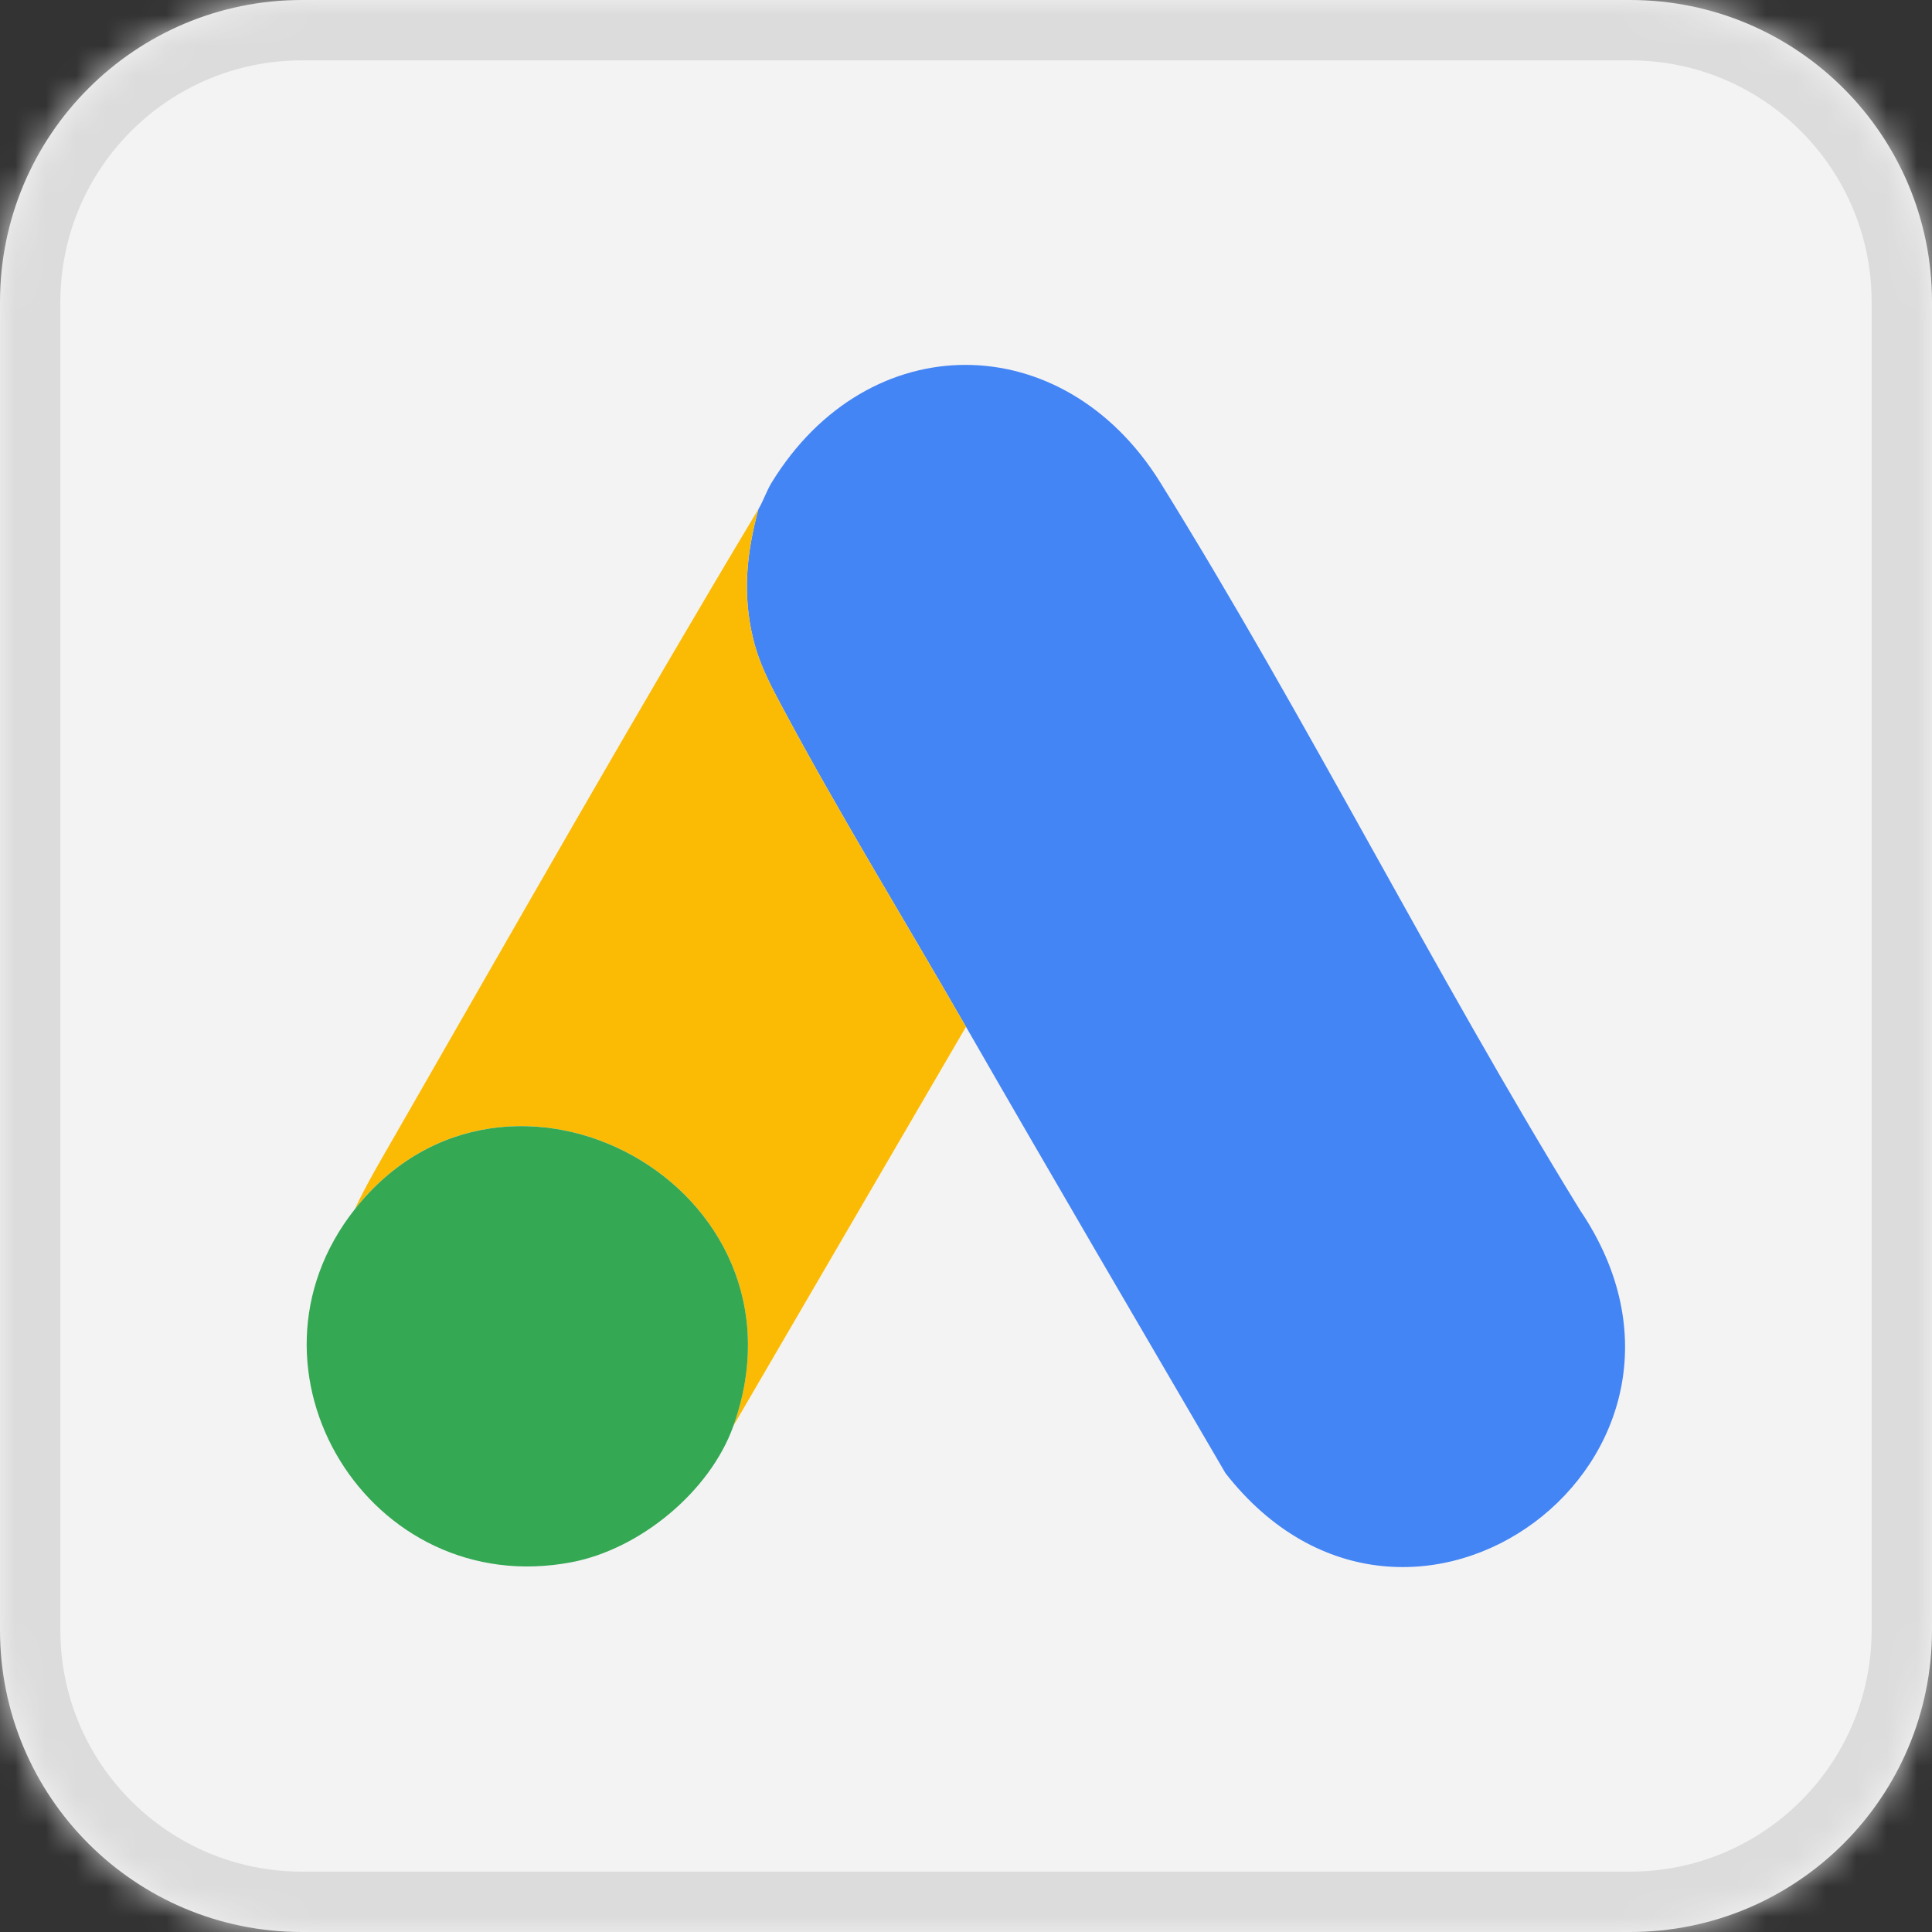
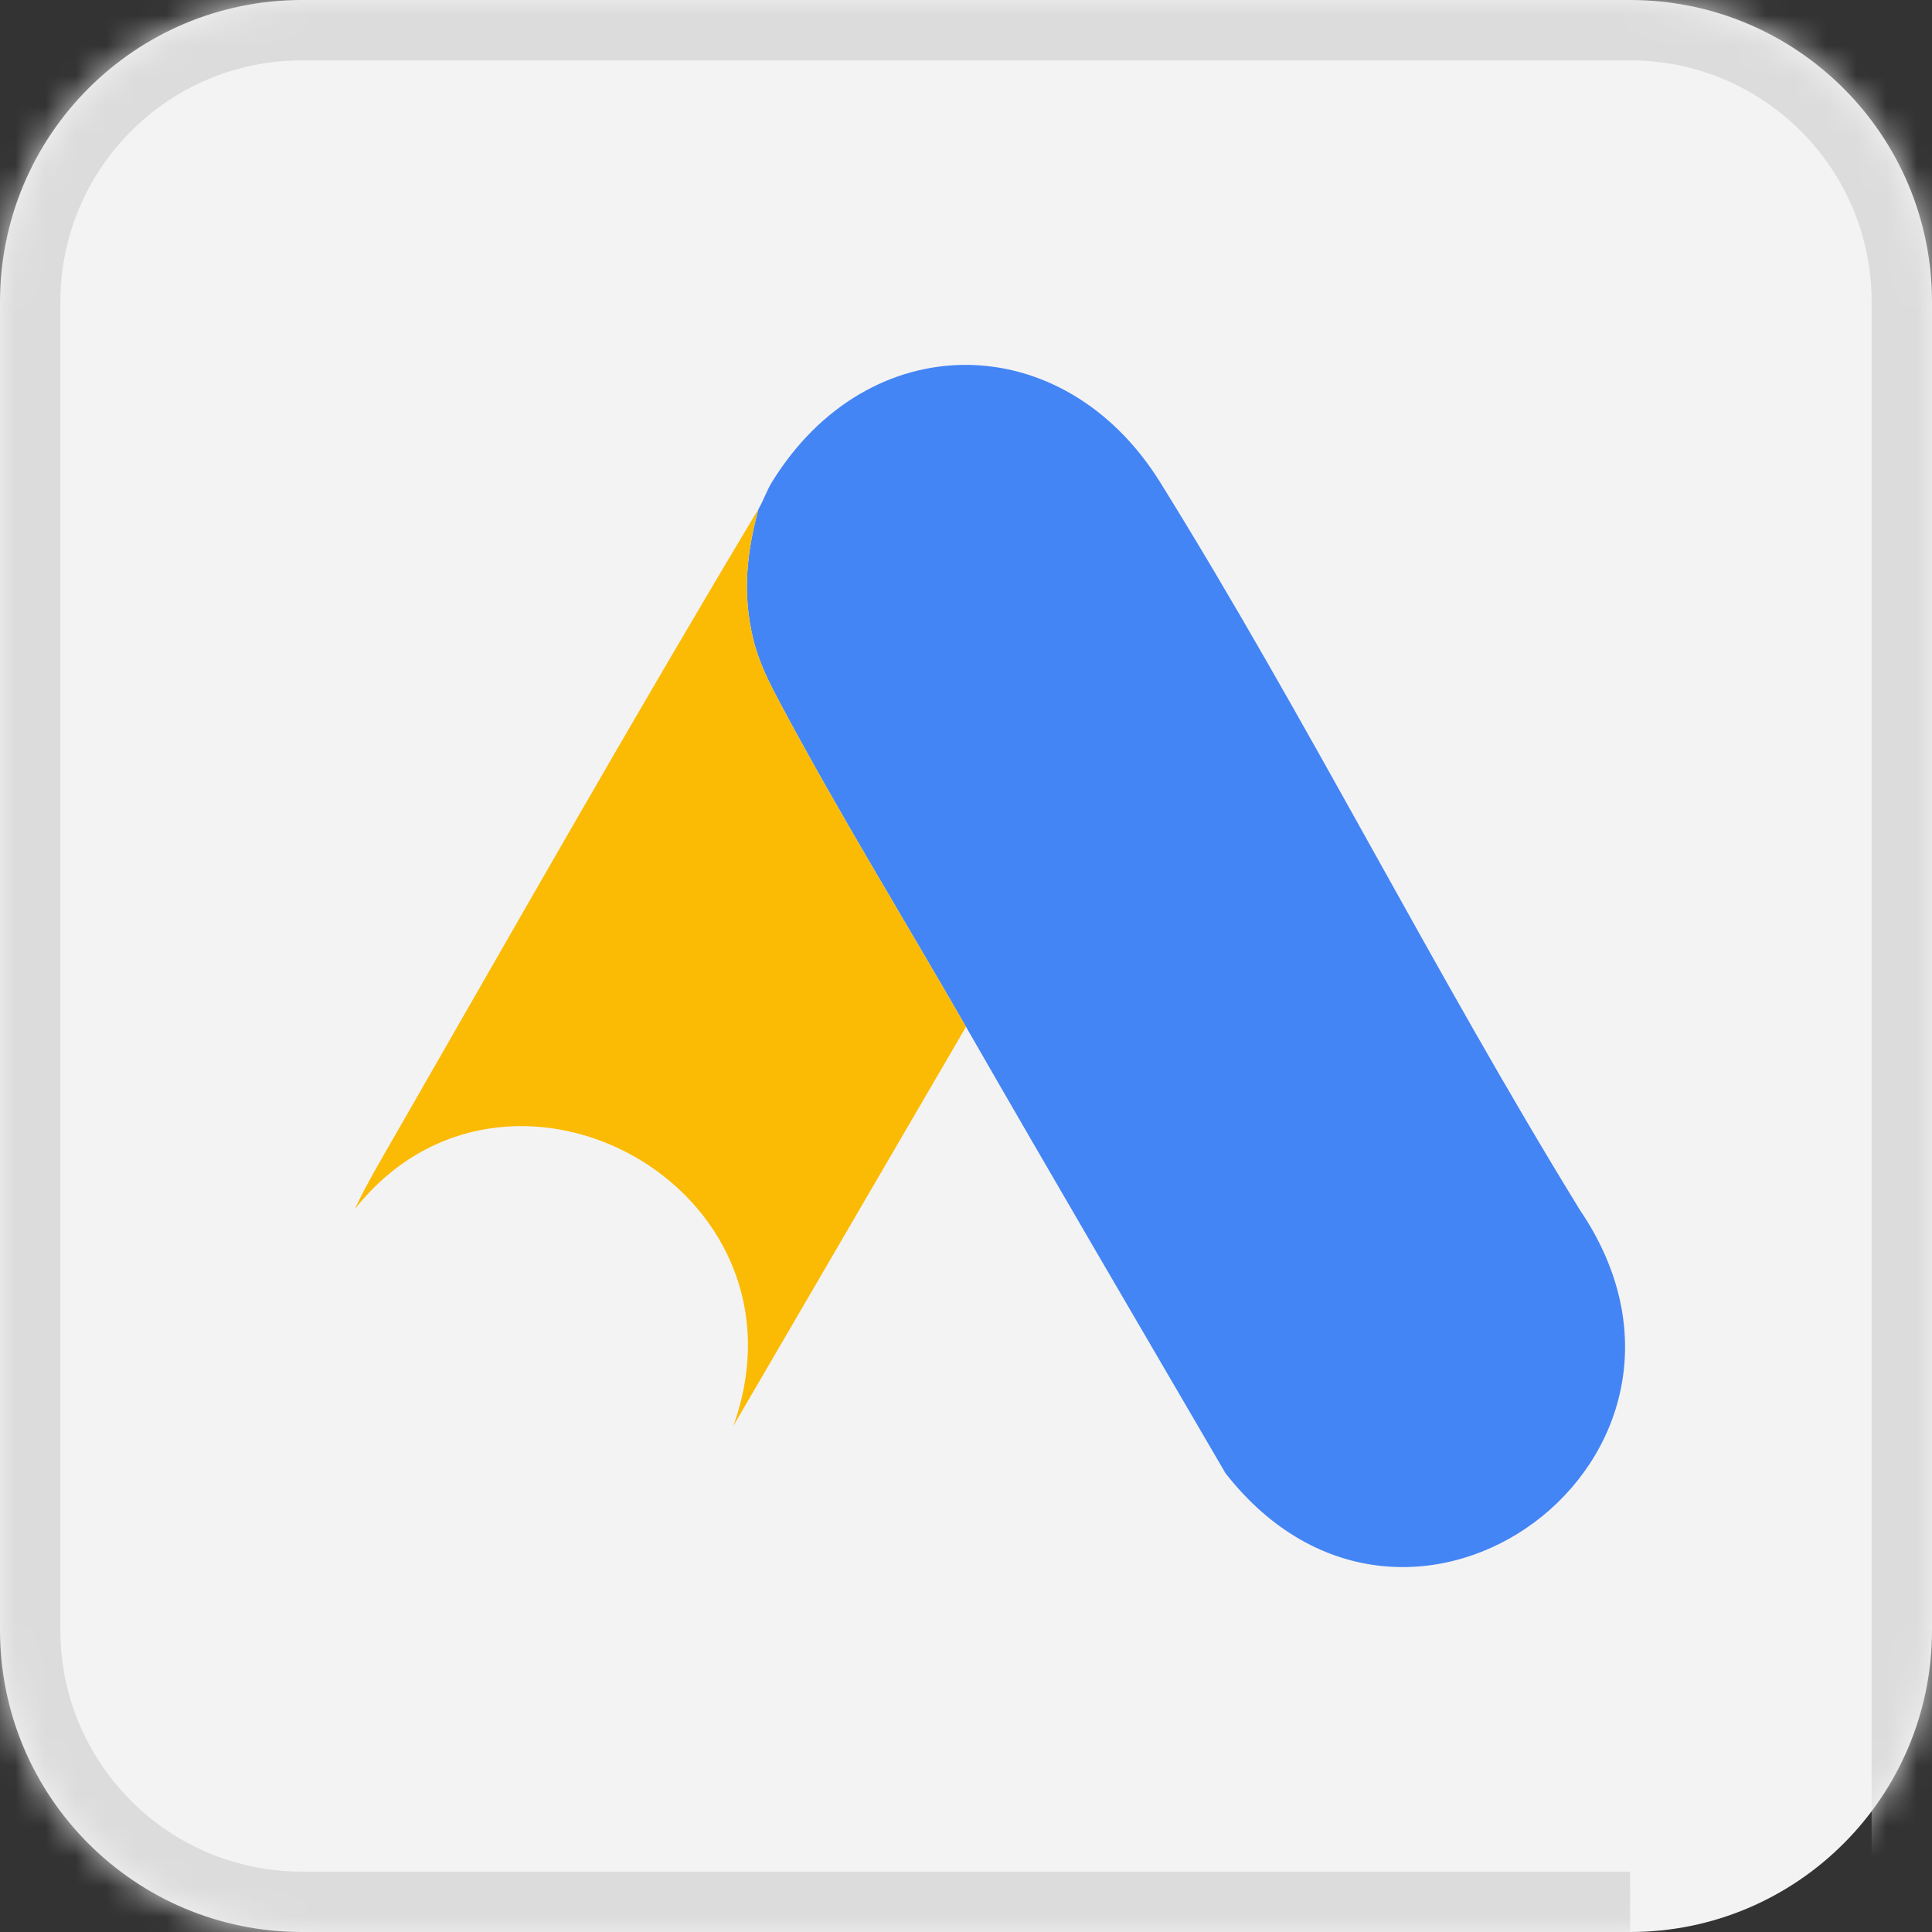
<svg xmlns="http://www.w3.org/2000/svg" width="64" height="64" viewBox="0 0 64 64" fill="none">
  <rect x="0" y="0" width="64" height="64" fill="#333333" stroke="none" />
  <mask id="path-1-inside-1_1963_1721" fill="white">
    <path d="M0 10C0 4.477 4.477 0 10 0H54C59.523 0 64 4.477 64 10V54C64 59.523 59.523 64 54 64H10C4.477 64 0 59.523 0 54V10Z" />
  </mask>
  <path d="M0 10C0 4.477 4.477 0 10 0H54C59.523 0 64 4.477 64 10V54C64 59.523 59.523 64 54 64H10C4.477 64 0 59.523 0 54V10Z" fill="#F4F3F4" />
-   <path d="M10 0V2H54V0V-2H10V0ZM64 10H62V54H64H66V10H64ZM54 64V62H10V64V66H54V64ZM0 54H2V10H0H-2V54H0ZM10 64V62C5.582 62 2 58.418 2 54H0H-2C-2 60.627 3.373 66 10 66V64ZM64 54H62C62 58.418 58.418 62 54 62V64V66C60.627 66 66 60.627 66 54H64ZM54 0V2C58.418 2 62 5.582 62 10H64H66C66 3.373 60.627 -2 54 -2V0ZM10 0V-2C3.373 -2 -2 3.373 -2 10H0H2C2 5.582 5.582 2 10 2V0Z" fill="#DCDCDC" mask="url(#path-1-inside-1_1963_1721)" />
+   <path d="M10 0V2H54V0V-2H10V0ZM64 10H62V54H64H66V10H64ZM54 64V62H10V64V66H54V64ZM0 54H2V10H0H-2V54H0ZM10 64V62C5.582 62 2 58.418 2 54H0H-2C-2 60.627 3.373 66 10 66V64ZM64 54H62V64V66C60.627 66 66 60.627 66 54H64ZM54 0V2C58.418 2 62 5.582 62 10H64H66C66 3.373 60.627 -2 54 -2V0ZM10 0V-2C3.373 -2 -2 3.373 -2 10H0H2C2 5.582 5.582 2 10 2V0Z" fill="#DCDCDC" mask="url(#path-1-inside-1_1963_1721)" />
  <path d="M32 34.014C29.981 30.498 27.764 26.896 25.867 23.336C25.483 22.616 25.143 21.96 24.949 21.156C24.59 19.672 24.732 18.319 25.125 16.863C25.292 16.584 25.391 16.265 25.565 15.981C28.765 10.775 35.219 10.804 38.435 15.981C43.321 23.846 47.485 32.193 52.337 40.083C57.876 48.258 46.686 56.594 40.596 48.802C37.723 43.879 34.839 38.957 32 34.014Z" fill="#4385F4" />
  <path d="M32 34.014L24.293 47.236C27.127 39.302 16.776 33.698 11.751 40.058C12.148 39.212 12.633 38.4 13.098 37.589C17.073 30.669 21.025 23.702 25.124 16.862C24.731 18.318 24.59 19.672 24.948 21.155C25.142 21.959 25.483 22.614 25.866 23.335C27.762 26.895 29.979 30.497 31.999 34.013L32 34.014Z" fill="#FBBB04" />
-   <path d="M24.294 47.237C23.517 49.414 21.201 51.315 18.945 51.748C12.239 53.035 7.556 45.37 11.752 40.059C16.777 33.699 27.128 39.303 24.294 47.237Z" fill="#34A853" />
</svg>